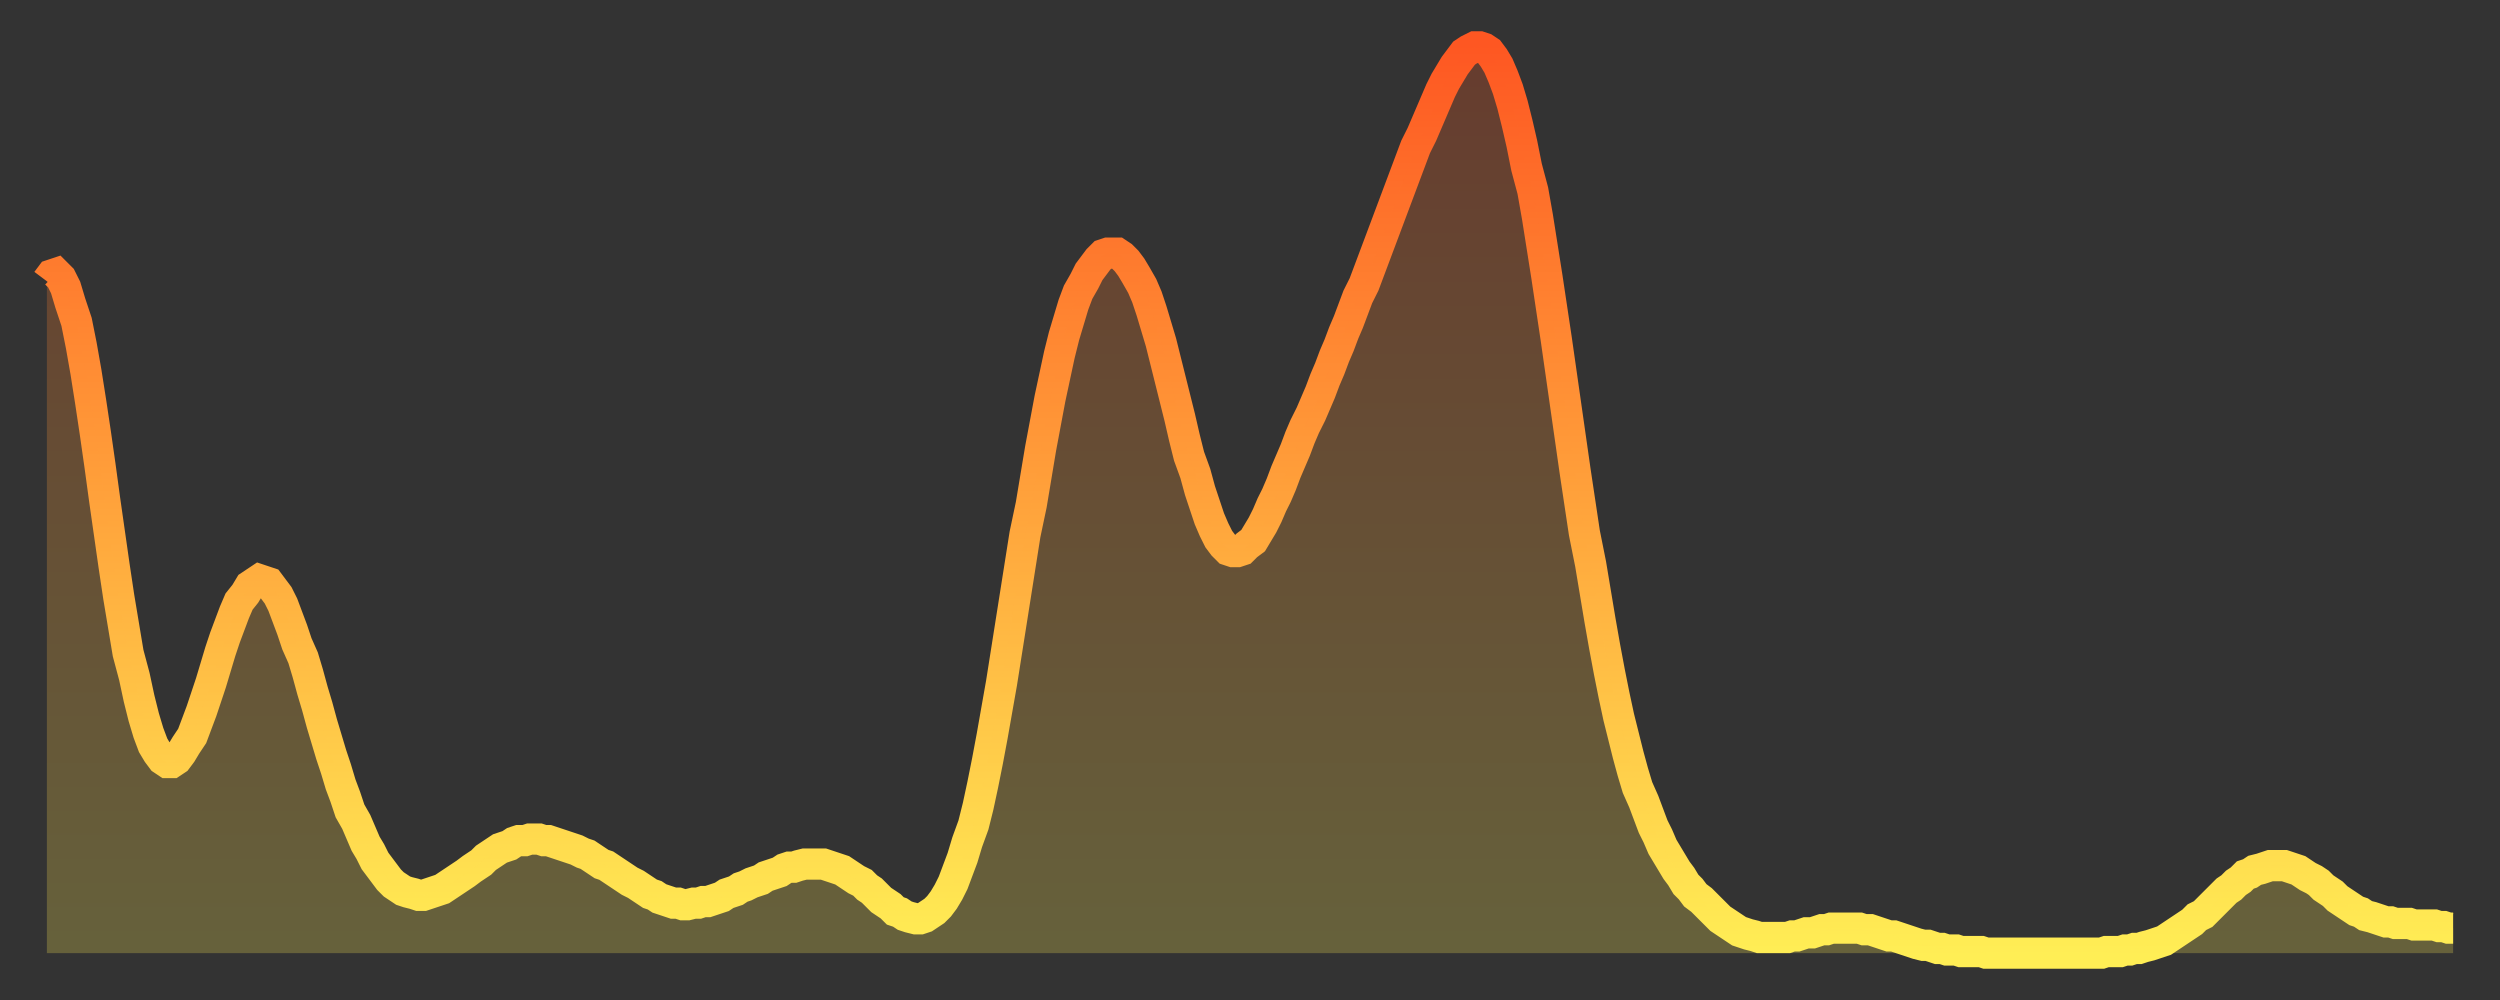
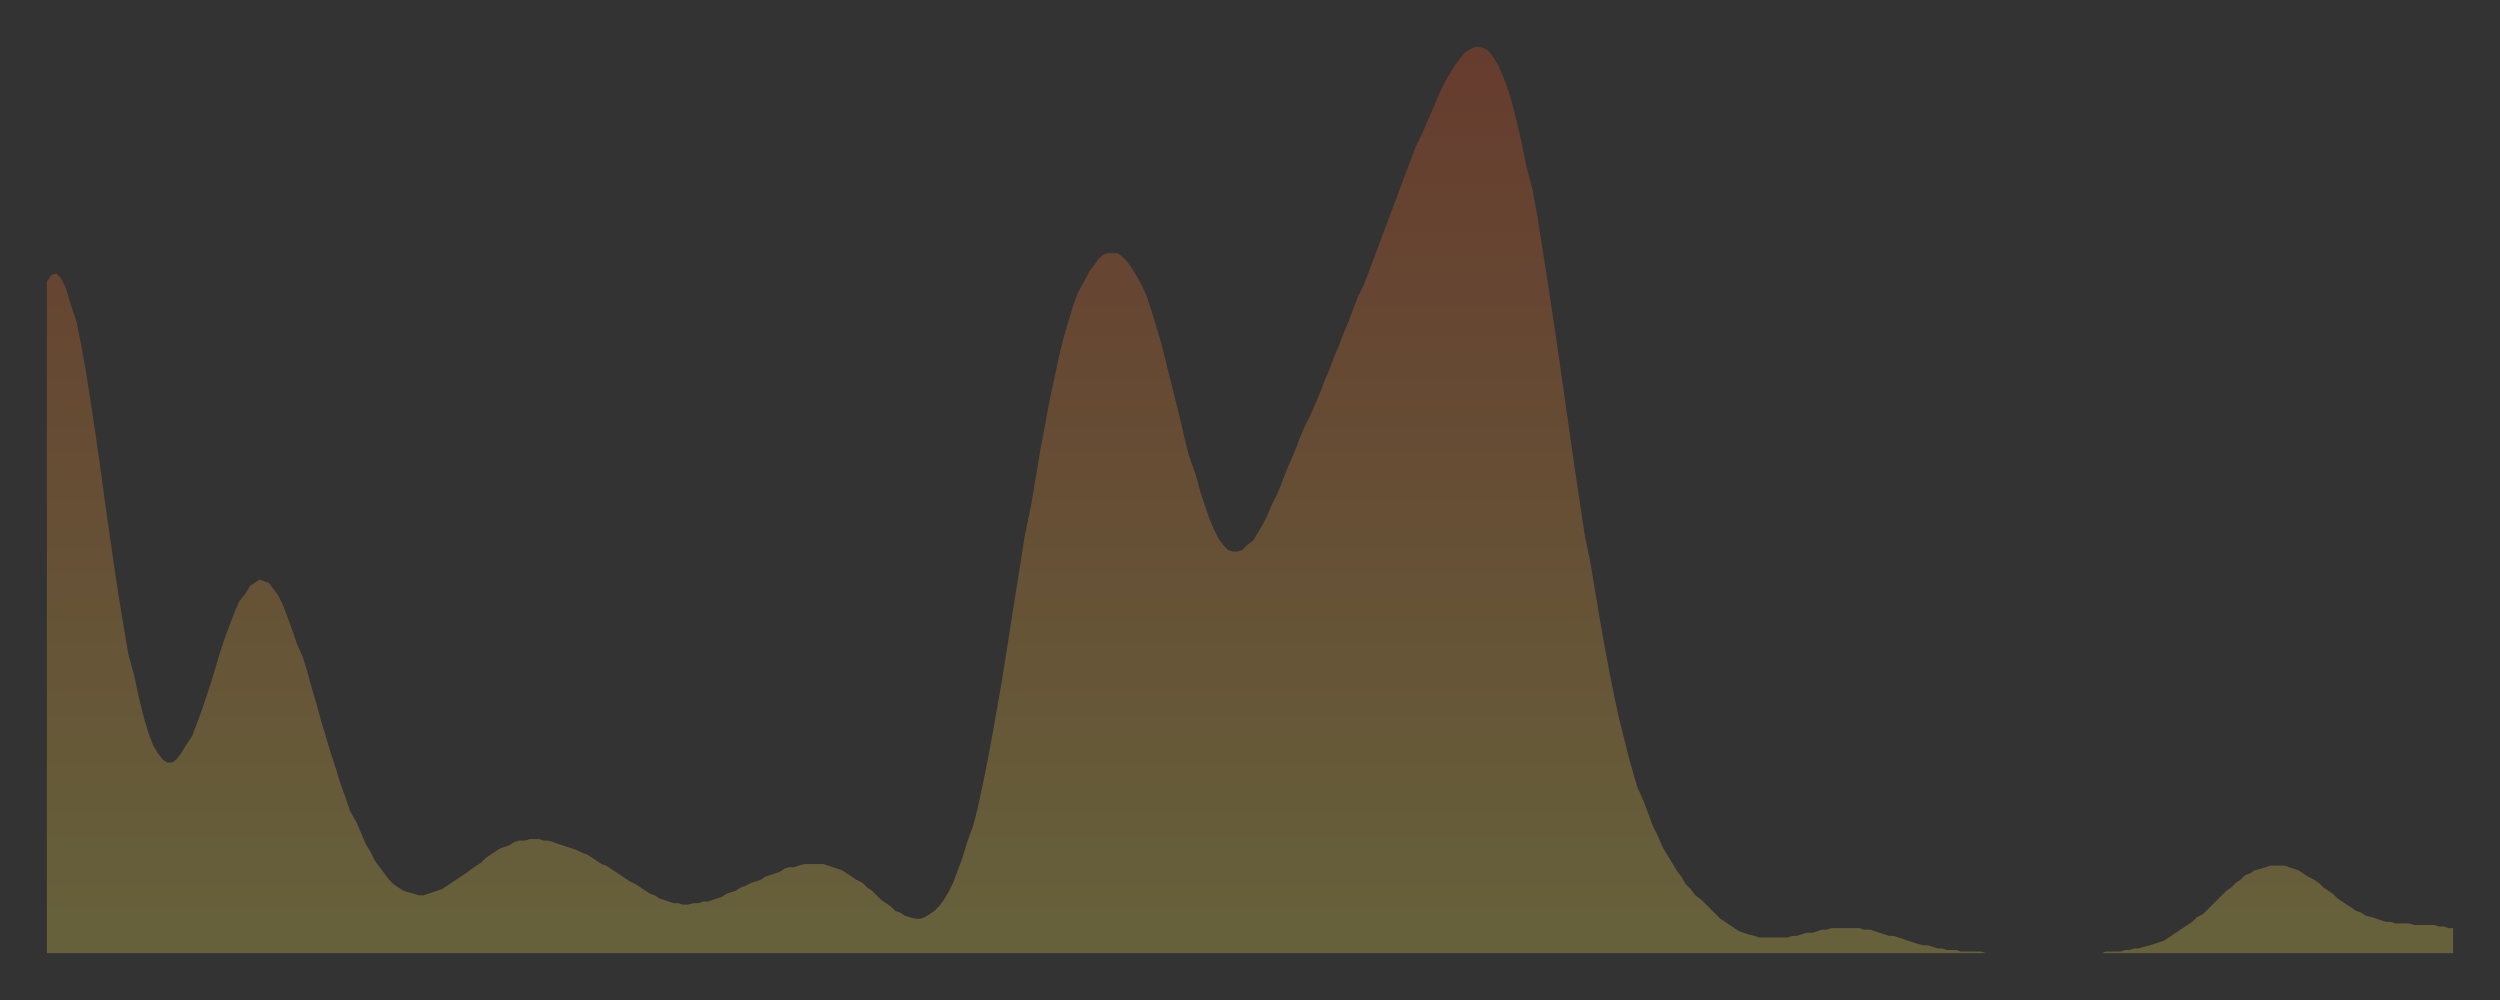
<svg xmlns="http://www.w3.org/2000/svg" baseProfile="full" height="64" version="1.1" width="160">
  <rect width="100%" height="100%" fill="#333333" stroke="none" />
  <defs>
    <linearGradient id="id825108" x1="0" x2="0" y1="0" y2="1">
      <stop offset="0%" stop-color="#fe5722" />
      <stop offset="50%" stop-color="#ffa23b" />
      <stop offset="100%" stop-color="#ffee55" />
    </linearGradient>
  </defs>
  <g transform="translate(3,3)">
    <g>
-       <path d="M 0.0 15.0 0.3 14.6 0.6 14.5 0.9 14.8 1.2 15.4 1.5 16.4 1.9 17.6 2.2 19.1 2.5 20.8 2.8 22.7 3.1 24.7 3.4 26.8 3.7 29.0 4.0 31.1 4.3 33.2 4.6 35.2 4.9 37.0 5.2 38.8 5.6 40.3 5.9 41.7 6.2 42.9 6.5 43.9 6.8 44.7 7.1 45.2 7.4 45.6 7.7 45.8 8.0 45.8 8.3 45.6 8.6 45.2 8.9 44.7 9.3 44.1 9.6 43.3 9.9 42.5 10.2 41.6 10.5 40.7 10.8 39.7 11.1 38.7 11.4 37.8 11.7 37.0 12.0 36.2 12.3 35.5 12.7 35.0 13.0 34.5 13.3 34.3 13.6 34.1 13.9 34.2 14.2 34.3 14.5 34.7 14.8 35.1 15.1 35.7 15.4 36.5 15.7 37.3 16.0 38.2 16.4 39.1 16.7 40.1 17.0 41.2 17.3 42.2 17.6 43.3 17.9 44.3 18.2 45.3 18.5 46.2 18.8 47.2 19.1 48.0 19.4 48.9 19.8 49.6 20.1 50.3 20.4 51.0 20.7 51.5 21.0 52.1 21.3 52.5 21.6 52.9 21.9 53.3 22.2 53.6 22.5 53.8 22.8 54.0 23.1 54.1 23.5 54.2 23.8 54.3 24.1 54.3 24.4 54.2 24.7 54.1 25.0 54.0 25.3 53.9 25.6 53.7 25.9 53.5 26.2 53.3 26.5 53.1 26.8 52.9 27.2 52.6 27.5 52.4 27.8 52.2 28.1 51.9 28.4 51.7 28.7 51.5 29.0 51.3 29.3 51.2 29.6 51.1 29.9 50.9 30.2 50.8 30.6 50.8 30.9 50.7 31.2 50.7 31.5 50.7 31.8 50.8 32.1 50.8 32.4 50.9 32.7 51.0 33.0 51.1 33.3 51.2 33.6 51.3 33.9 51.4 34.3 51.6 34.6 51.7 34.9 51.9 35.2 52.1 35.5 52.3 35.8 52.4 36.1 52.6 36.4 52.8 36.7 53.0 37.0 53.2 37.3 53.4 37.7 53.6 38.0 53.8 38.3 54.0 38.6 54.2 38.9 54.3 39.2 54.5 39.5 54.6 39.8 54.7 40.1 54.8 40.4 54.8 40.7 54.9 41.0 54.9 41.4 54.8 41.7 54.8 42.0 54.7 42.3 54.7 42.6 54.6 42.9 54.5 43.2 54.4 43.5 54.2 43.8 54.1 44.1 54.0 44.4 53.8 44.7 53.7 45.1 53.5 45.4 53.4 45.7 53.3 46.0 53.1 46.3 53.0 46.6 52.9 46.9 52.8 47.2 52.6 47.5 52.5 47.8 52.5 48.1 52.4 48.5 52.3 48.8 52.3 49.1 52.3 49.4 52.3 49.7 52.3 50.0 52.4 50.3 52.5 50.6 52.6 50.9 52.7 51.2 52.9 51.5 53.1 51.8 53.3 52.2 53.5 52.5 53.8 52.8 54.0 53.1 54.3 53.4 54.6 53.7 54.8 54.0 55.0 54.3 55.3 54.6 55.4 54.9 55.6 55.2 55.7 55.6 55.8 55.9 55.8 56.2 55.7 56.5 55.5 56.8 55.3 57.1 55.0 57.4 54.6 57.7 54.1 58.0 53.5 58.3 52.7 58.6 51.9 58.9 50.9 59.3 49.8 59.6 48.6 59.9 47.2 60.2 45.7 60.5 44.1 60.8 42.4 61.1 40.7 61.4 38.8 61.7 36.9 62.0 35.0 62.3 33.1 62.6 31.2 63.0 29.3 63.3 27.5 63.6 25.7 63.9 24.1 64.2 22.5 64.5 21.1 64.8 19.7 65.1 18.5 65.4 17.5 65.7 16.5 66.0 15.7 66.4 15.0 66.7 14.4 67.0 14.0 67.3 13.6 67.6 13.3 67.9 13.2 68.2 13.2 68.5 13.2 68.8 13.4 69.1 13.7 69.4 14.1 69.7 14.6 70.1 15.3 70.4 16.0 70.7 16.9 71.0 17.9 71.3 18.9 71.6 20.1 71.9 21.3 72.2 22.5 72.5 23.7 72.8 25.0 73.1 26.2 73.5 27.3 73.8 28.4 74.1 29.3 74.4 30.2 74.7 30.9 75.0 31.5 75.3 31.9 75.6 32.2 75.9 32.3 76.2 32.3 76.5 32.2 76.8 31.9 77.2 31.6 77.5 31.1 77.8 30.6 78.1 30.0 78.4 29.3 78.7 28.7 79.0 28.0 79.3 27.2 79.6 26.5 79.9 25.8 80.2 25.0 80.5 24.3 80.9 23.5 81.2 22.8 81.5 22.1 81.8 21.3 82.1 20.6 82.4 19.8 82.7 19.1 83.0 18.3 83.3 17.6 83.6 16.8 83.9 16.0 84.3 15.2 84.6 14.4 84.9 13.6 85.2 12.8 85.5 12.0 85.8 11.2 86.1 10.4 86.4 9.6 86.7 8.8 87.0 8.0 87.3 7.2 87.6 6.4 88.0 5.6 88.3 4.9 88.6 4.2 88.9 3.5 89.2 2.8 89.5 2.2 89.8 1.7 90.1 1.2 90.4 0.8 90.7 0.4 91.0 0.2 91.4 0.0 91.7 0.0 92.0 0.1 92.3 0.3 92.6 0.7 92.9 1.2 93.2 1.9 93.5 2.7 93.8 3.7 94.1 4.9 94.4 6.2 94.7 7.7 95.1 9.2 95.4 10.9 95.7 12.8 96.0 14.7 96.3 16.7 96.6 18.7 96.9 20.8 97.2 22.9 97.5 25.0 97.8 27.1 98.1 29.1 98.4 31.1 98.8 33.1 99.1 34.9 99.4 36.7 99.7 38.4 100.0 40.0 100.3 41.5 100.6 42.9 100.9 44.1 101.2 45.3 101.5 46.4 101.8 47.4 102.2 48.3 102.5 49.1 102.8 49.9 103.1 50.5 103.4 51.2 103.7 51.7 104.0 52.2 104.3 52.7 104.6 53.1 104.9 53.6 105.2 53.9 105.5 54.3 105.9 54.6 106.2 54.9 106.5 55.2 106.8 55.5 107.1 55.8 107.4 56.0 107.7 56.2 108.0 56.4 108.3 56.6 108.6 56.7 108.9 56.8 109.3 56.9 109.6 57.0 109.9 57.0 110.2 57.0 110.5 57.0 110.8 57.0 111.1 57.0 111.4 57.0 111.7 56.9 112.0 56.9 112.3 56.8 112.6 56.7 113.0 56.7 113.3 56.6 113.6 56.5 113.9 56.5 114.2 56.4 114.5 56.4 114.8 56.4 115.1 56.4 115.4 56.4 115.7 56.4 116.0 56.4 116.3 56.5 116.7 56.5 117.0 56.6 117.3 56.7 117.6 56.8 117.9 56.9 118.2 56.9 118.5 57.0 118.8 57.1 119.1 57.2 119.4 57.3 119.7 57.4 120.1 57.5 120.4 57.5 120.7 57.6 121.0 57.7 121.3 57.7 121.6 57.8 121.9 57.8 122.2 57.8 122.5 57.9 122.8 57.9 123.1 57.9 123.4 57.9 123.8 57.9 124.1 58.0 124.4 58.0 124.7 58.0 125.0 58.0 125.3 58.0 125.6 58.0 125.9 58.0 126.2 58.0 126.5 58.0 126.8 58.0 127.2 58.0 127.5 58.0 127.8 58.0 128.1 58.0 128.4 58.0 128.7 58.0 129.0 58.0 129.3 58.0 129.6 58.0 129.9 58.0 130.2 58.0 130.5 58.0 130.9 58.0 131.2 58.0 131.5 58.0 131.8 57.9 132.1 57.9 132.4 57.9 132.7 57.9 133.0 57.8 133.3 57.8 133.6 57.7 133.9 57.7 134.2 57.6 134.6 57.5 134.9 57.4 135.2 57.3 135.5 57.2 135.8 57.0 136.1 56.8 136.4 56.6 136.7 56.4 137.0 56.2 137.3 56.0 137.6 55.7 138.0 55.5 138.3 55.2 138.6 54.9 138.9 54.6 139.2 54.3 139.5 54.0 139.8 53.8 140.1 53.5 140.4 53.3 140.7 53.0 141.0 52.9 141.3 52.7 141.7 52.6 142.0 52.5 142.3 52.4 142.6 52.4 142.9 52.4 143.2 52.4 143.5 52.5 143.8 52.6 144.1 52.7 144.4 52.9 144.7 53.1 145.1 53.3 145.4 53.5 145.7 53.8 146.0 54.0 146.3 54.2 146.6 54.5 146.9 54.7 147.2 54.9 147.5 55.1 147.8 55.3 148.1 55.4 148.4 55.6 148.8 55.7 149.1 55.8 149.4 55.9 149.7 56.0 150.0 56.0 150.3 56.1 150.6 56.1 150.9 56.1 151.2 56.1 151.5 56.2 151.8 56.2 152.1 56.2 152.5 56.2 152.8 56.2 153.1 56.3 153.4 56.3 153.7 56.4 154.0 56.4" fill="none" id="graph-curve" opacity="1" stroke="url(#id825108)" stroke-width="2" />
      <path d="M 0 58 L 0.0 15.0 0.3 14.6 0.6 14.5 0.9 14.8 1.2 15.4 1.5 16.4 1.9 17.6 2.2 19.1 2.5 20.8 2.8 22.7 3.1 24.7 3.4 26.8 3.7 29.0 4.0 31.1 4.3 33.2 4.6 35.2 4.9 37.0 5.2 38.8 5.6 40.3 5.9 41.7 6.2 42.9 6.5 43.9 6.8 44.7 7.1 45.2 7.4 45.6 7.7 45.8 8.0 45.8 8.3 45.6 8.6 45.2 8.9 44.7 9.3 44.1 9.6 43.3 9.9 42.5 10.2 41.6 10.5 40.7 10.8 39.7 11.1 38.7 11.4 37.8 11.7 37.0 12.0 36.2 12.3 35.5 12.7 35.0 13.0 34.5 13.3 34.3 13.6 34.1 13.9 34.2 14.2 34.3 14.5 34.7 14.8 35.1 15.1 35.7 15.4 36.5 15.7 37.3 16.0 38.2 16.4 39.1 16.7 40.1 17.0 41.2 17.3 42.2 17.6 43.3 17.9 44.3 18.2 45.3 18.5 46.2 18.8 47.2 19.1 48.0 19.4 48.9 19.8 49.6 20.1 50.3 20.4 51.0 20.7 51.5 21.0 52.1 21.3 52.5 21.6 52.9 21.9 53.3 22.2 53.6 22.5 53.8 22.8 54.0 23.1 54.1 23.5 54.2 23.8 54.3 24.1 54.3 24.4 54.2 24.7 54.1 25.0 54.0 25.3 53.9 25.6 53.7 25.9 53.5 26.2 53.3 26.5 53.1 26.8 52.9 27.2 52.6 27.5 52.4 27.8 52.2 28.1 51.9 28.4 51.7 28.7 51.5 29.0 51.3 29.3 51.2 29.6 51.1 29.9 50.9 30.2 50.8 30.6 50.8 30.9 50.7 31.2 50.7 31.5 50.7 31.8 50.8 32.1 50.8 32.4 50.9 32.7 51.0 33.0 51.1 33.3 51.2 33.6 51.3 33.9 51.4 34.3 51.6 34.6 51.7 34.9 51.9 35.2 52.1 35.5 52.3 35.8 52.4 36.1 52.6 36.4 52.8 36.7 53.0 37.0 53.2 37.3 53.4 37.7 53.6 38.0 53.8 38.3 54.0 38.6 54.2 38.9 54.3 39.2 54.5 39.5 54.6 39.8 54.7 40.1 54.8 40.4 54.8 40.7 54.9 41.0 54.9 41.4 54.8 41.7 54.8 42.0 54.7 42.3 54.7 42.6 54.6 42.9 54.5 43.2 54.4 43.5 54.2 43.8 54.1 44.1 54.0 44.4 53.8 44.7 53.7 45.1 53.5 45.4 53.4 45.7 53.3 46.0 53.1 46.3 53.0 46.6 52.9 46.9 52.8 47.2 52.6 47.5 52.5 47.8 52.5 48.1 52.4 48.5 52.3 48.8 52.3 49.1 52.3 49.4 52.3 49.7 52.3 50.0 52.4 50.3 52.5 50.6 52.6 50.9 52.7 51.2 52.9 51.5 53.1 51.8 53.3 52.2 53.5 52.5 53.8 52.8 54.0 53.1 54.3 53.4 54.6 53.7 54.8 54.0 55.0 54.3 55.3 54.6 55.4 54.9 55.6 55.2 55.7 55.6 55.8 55.9 55.8 56.2 55.7 56.5 55.5 56.8 55.3 57.1 55.0 57.4 54.6 57.7 54.1 58.0 53.5 58.3 52.7 58.6 51.9 58.9 50.9 59.3 49.8 59.6 48.6 59.9 47.2 60.2 45.7 60.5 44.1 60.8 42.4 61.1 40.7 61.4 38.8 61.7 36.9 62.0 35.0 62.3 33.1 62.6 31.2 63.0 29.3 63.3 27.5 63.6 25.7 63.9 24.1 64.2 22.5 64.5 21.1 64.8 19.7 65.1 18.5 65.4 17.5 65.7 16.5 66.0 15.7 66.4 15.0 66.7 14.4 67.0 14.0 67.3 13.6 67.6 13.3 67.9 13.2 68.2 13.2 68.5 13.2 68.8 13.4 69.1 13.7 69.4 14.1 69.7 14.6 70.1 15.3 70.4 16.0 70.7 16.9 71.0 17.9 71.3 18.9 71.6 20.1 71.9 21.3 72.2 22.5 72.5 23.7 72.8 25.0 73.1 26.2 73.5 27.3 73.8 28.4 74.1 29.3 74.4 30.2 74.7 30.9 75.0 31.5 75.3 31.9 75.6 32.2 75.9 32.3 76.2 32.3 76.5 32.2 76.8 31.9 77.2 31.6 77.5 31.1 77.8 30.6 78.1 30.0 78.4 29.3 78.7 28.7 79.0 28.0 79.3 27.2 79.6 26.5 79.9 25.8 80.2 25.0 80.5 24.3 80.9 23.5 81.2 22.8 81.5 22.1 81.8 21.3 82.1 20.6 82.4 19.8 82.7 19.1 83.0 18.3 83.3 17.6 83.6 16.8 83.9 16.0 84.3 15.2 84.6 14.4 84.9 13.6 85.2 12.8 85.5 12.0 85.8 11.2 86.1 10.4 86.4 9.6 86.7 8.8 87.0 8.0 87.3 7.2 87.6 6.4 88.0 5.6 88.3 4.9 88.6 4.2 88.9 3.5 89.2 2.8 89.5 2.2 89.8 1.7 90.1 1.2 90.4 0.8 90.7 0.4 91.0 0.2 91.4 0.0 91.7 0.0 92.0 0.1 92.3 0.3 92.6 0.7 92.9 1.2 93.2 1.9 93.5 2.7 93.8 3.7 94.1 4.9 94.4 6.2 94.7 7.7 95.1 9.2 95.4 10.9 95.7 12.8 96.0 14.7 96.3 16.7 96.6 18.7 96.9 20.8 97.2 22.9 97.5 25.0 97.8 27.1 98.1 29.1 98.4 31.1 98.8 33.1 99.1 34.9 99.4 36.7 99.7 38.4 100.0 40.0 100.3 41.5 100.6 42.9 100.9 44.1 101.2 45.3 101.5 46.4 101.8 47.4 102.2 48.3 102.5 49.1 102.8 49.9 103.1 50.5 103.4 51.2 103.7 51.7 104.0 52.2 104.3 52.7 104.6 53.1 104.9 53.6 105.2 53.9 105.5 54.3 105.9 54.6 106.2 54.9 106.5 55.2 106.8 55.5 107.1 55.8 107.4 56.0 107.7 56.2 108.0 56.4 108.3 56.6 108.6 56.7 108.9 56.8 109.3 56.9 109.6 57.0 109.9 57.0 110.2 57.0 110.5 57.0 110.8 57.0 111.1 57.0 111.4 57.0 111.7 56.9 112.0 56.9 112.3 56.8 112.6 56.7 113.0 56.7 113.3 56.6 113.6 56.5 113.9 56.5 114.2 56.4 114.5 56.4 114.8 56.4 115.1 56.4 115.4 56.4 115.7 56.4 116.0 56.4 116.3 56.5 116.7 56.5 117.0 56.6 117.3 56.7 117.6 56.8 117.9 56.9 118.2 56.9 118.5 57.0 118.8 57.1 119.1 57.2 119.4 57.3 119.7 57.4 120.1 57.5 120.4 57.5 120.7 57.6 121.0 57.7 121.3 57.7 121.6 57.8 121.9 57.8 122.2 57.8 122.5 57.9 122.8 57.9 123.1 57.9 123.4 57.9 123.8 57.9 124.1 58.0 124.4 58.0 124.7 58.0 125.0 58.0 125.3 58.0 125.6 58.0 125.9 58.0 126.2 58.0 126.5 58.0 126.8 58.0 127.2 58.0 127.5 58.0 127.8 58.0 128.1 58.0 128.4 58.0 128.7 58.0 129.0 58.0 129.3 58.0 129.6 58.0 129.9 58.0 130.2 58.0 130.5 58.0 130.9 58.0 131.2 58.0 131.5 58.0 131.8 57.9 132.1 57.9 132.4 57.9 132.7 57.9 133.0 57.8 133.3 57.8 133.6 57.7 133.9 57.7 134.2 57.6 134.6 57.5 134.9 57.4 135.2 57.3 135.5 57.2 135.8 57.0 136.1 56.8 136.4 56.6 136.7 56.4 137.0 56.2 137.3 56.0 137.6 55.7 138.0 55.5 138.3 55.2 138.6 54.9 138.9 54.6 139.2 54.3 139.5 54.0 139.8 53.8 140.1 53.5 140.4 53.3 140.7 53.0 141.0 52.9 141.3 52.7 141.7 52.6 142.0 52.5 142.3 52.4 142.6 52.4 142.9 52.4 143.2 52.4 143.5 52.5 143.8 52.6 144.1 52.7 144.4 52.9 144.7 53.1 145.1 53.3 145.4 53.5 145.7 53.8 146.0 54.0 146.3 54.2 146.6 54.5 146.9 54.7 147.2 54.9 147.5 55.1 147.8 55.3 148.1 55.4 148.4 55.6 148.8 55.7 149.1 55.8 149.4 55.9 149.7 56.0 150.0 56.0 150.3 56.1 150.6 56.1 150.9 56.1 151.2 56.1 151.5 56.2 151.8 56.2 152.1 56.2 152.5 56.2 152.8 56.2 153.1 56.3 153.4 56.3 153.7 56.4 154.0 56.4 154 58" fill="url(#id825108)" fill-opacity=".25" id="graph-shadow" />
    </g>
  </g>
</svg>